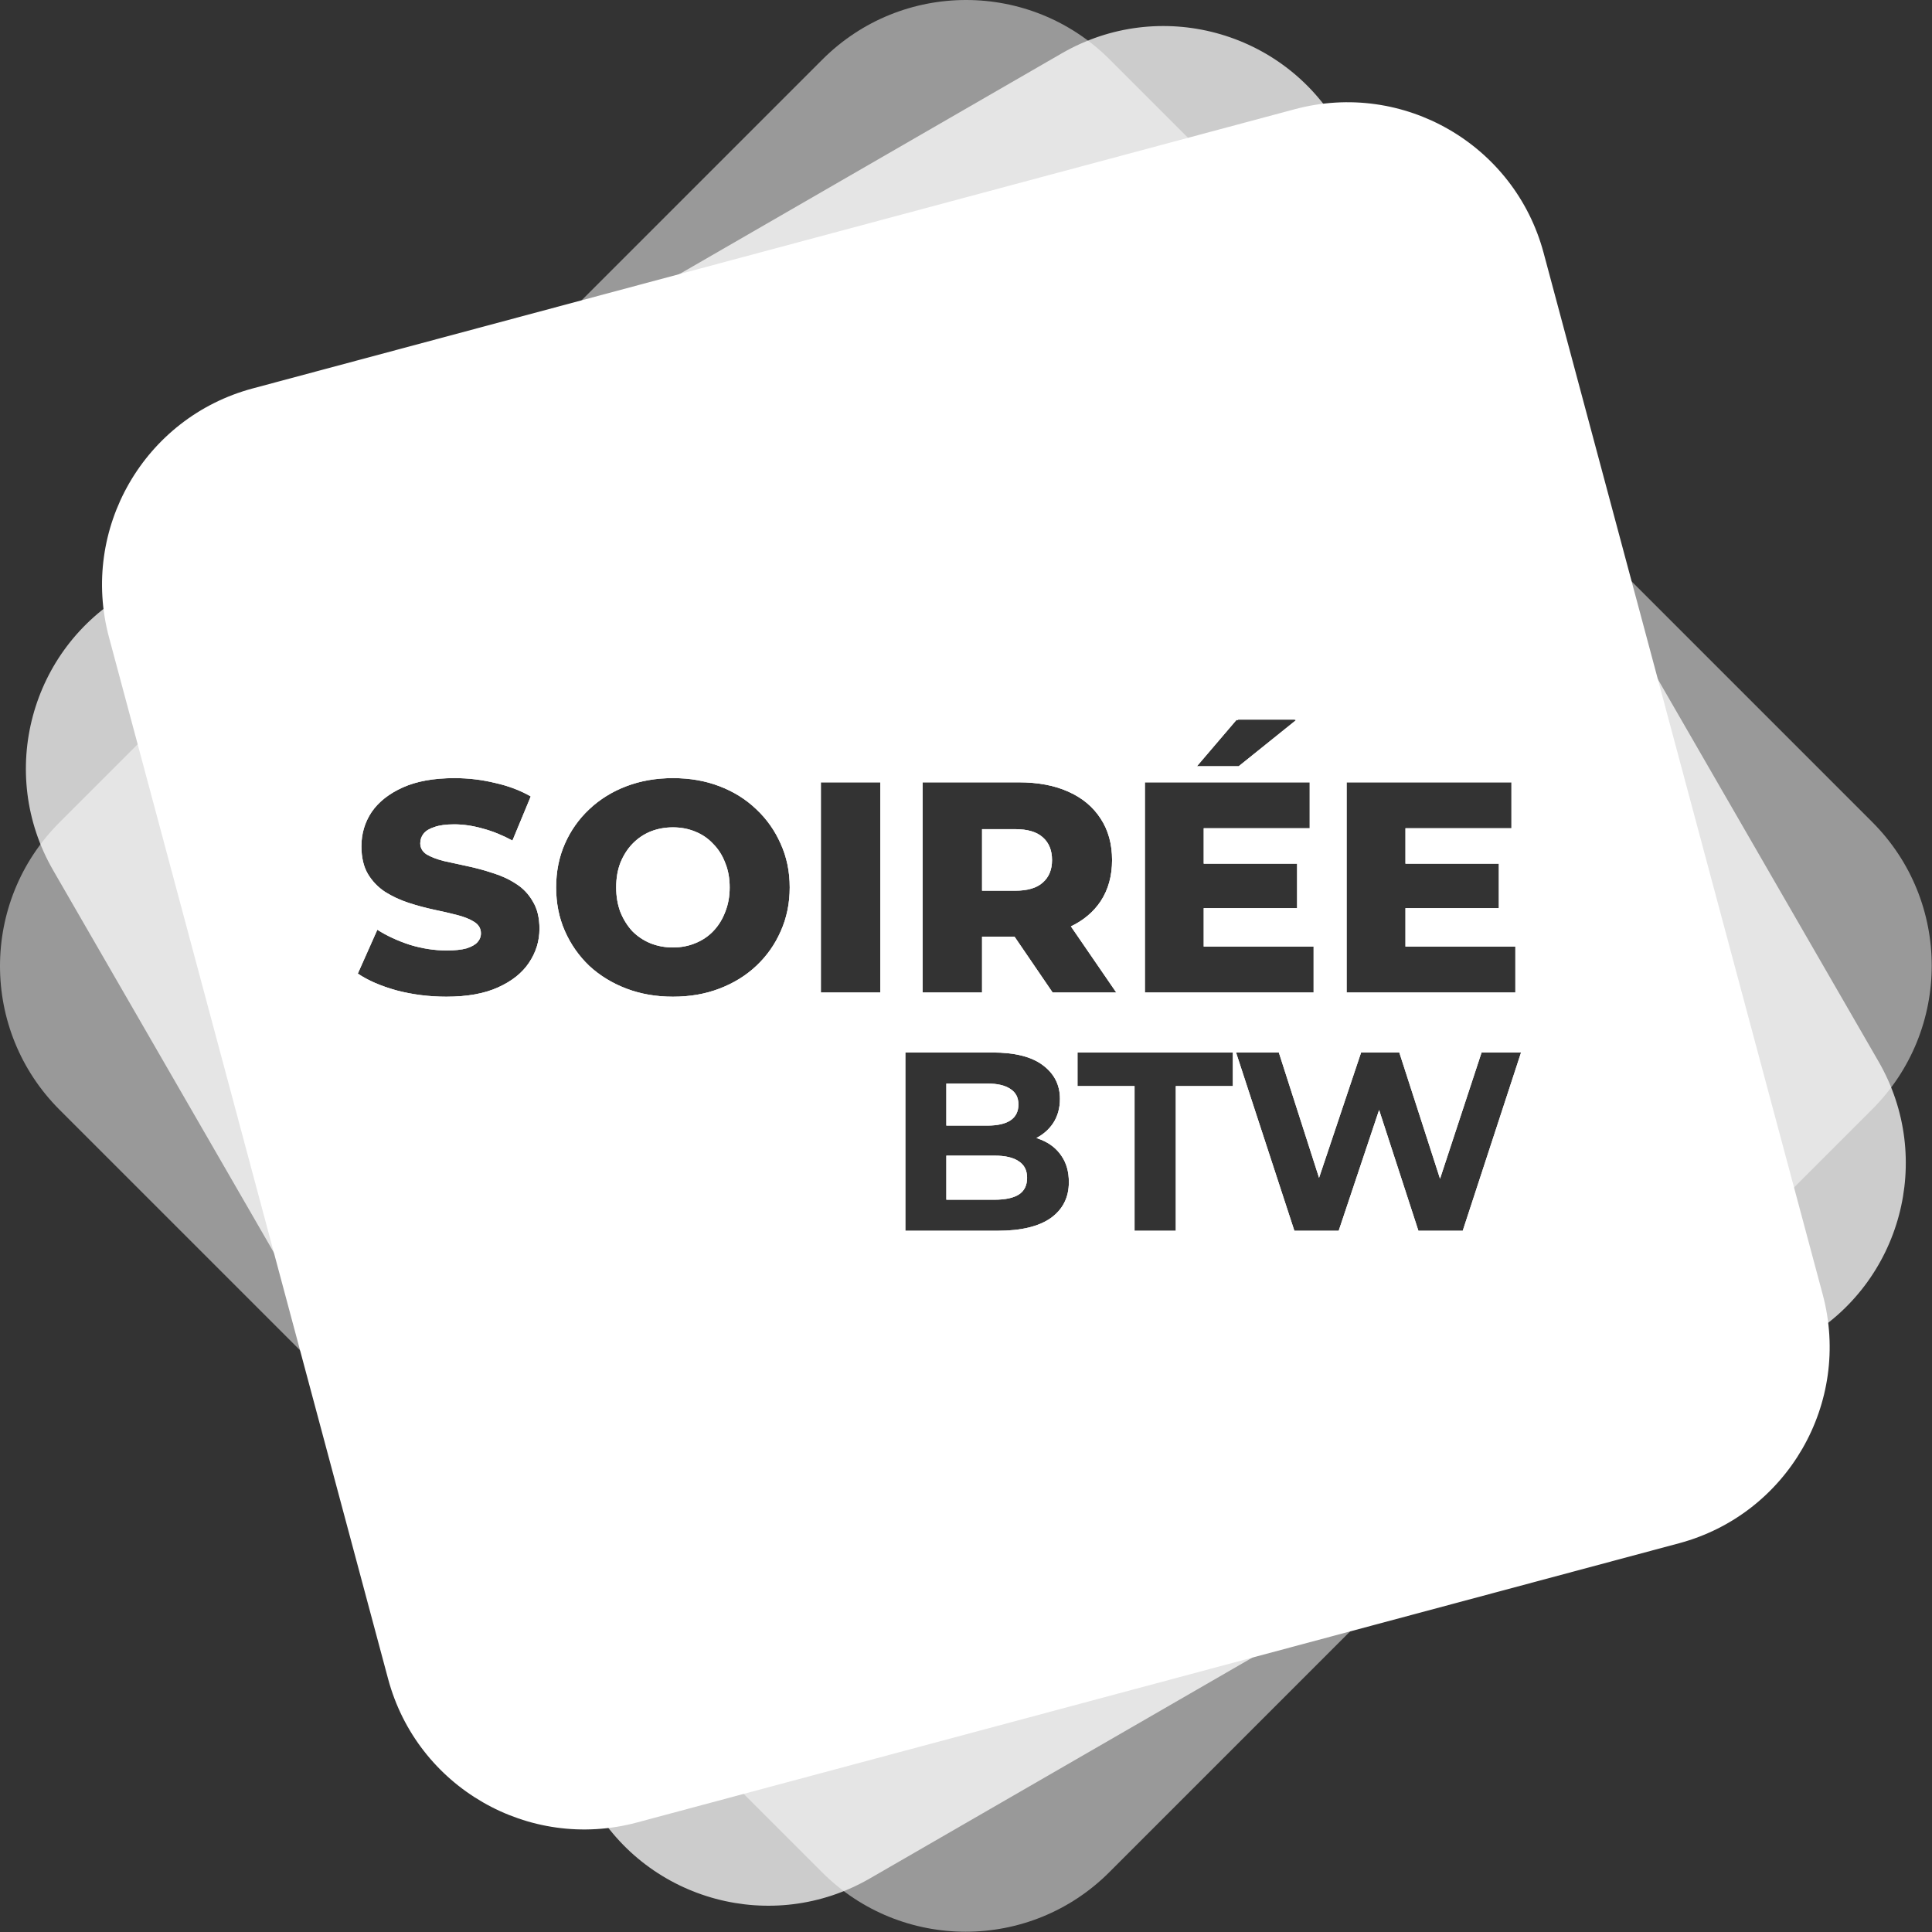
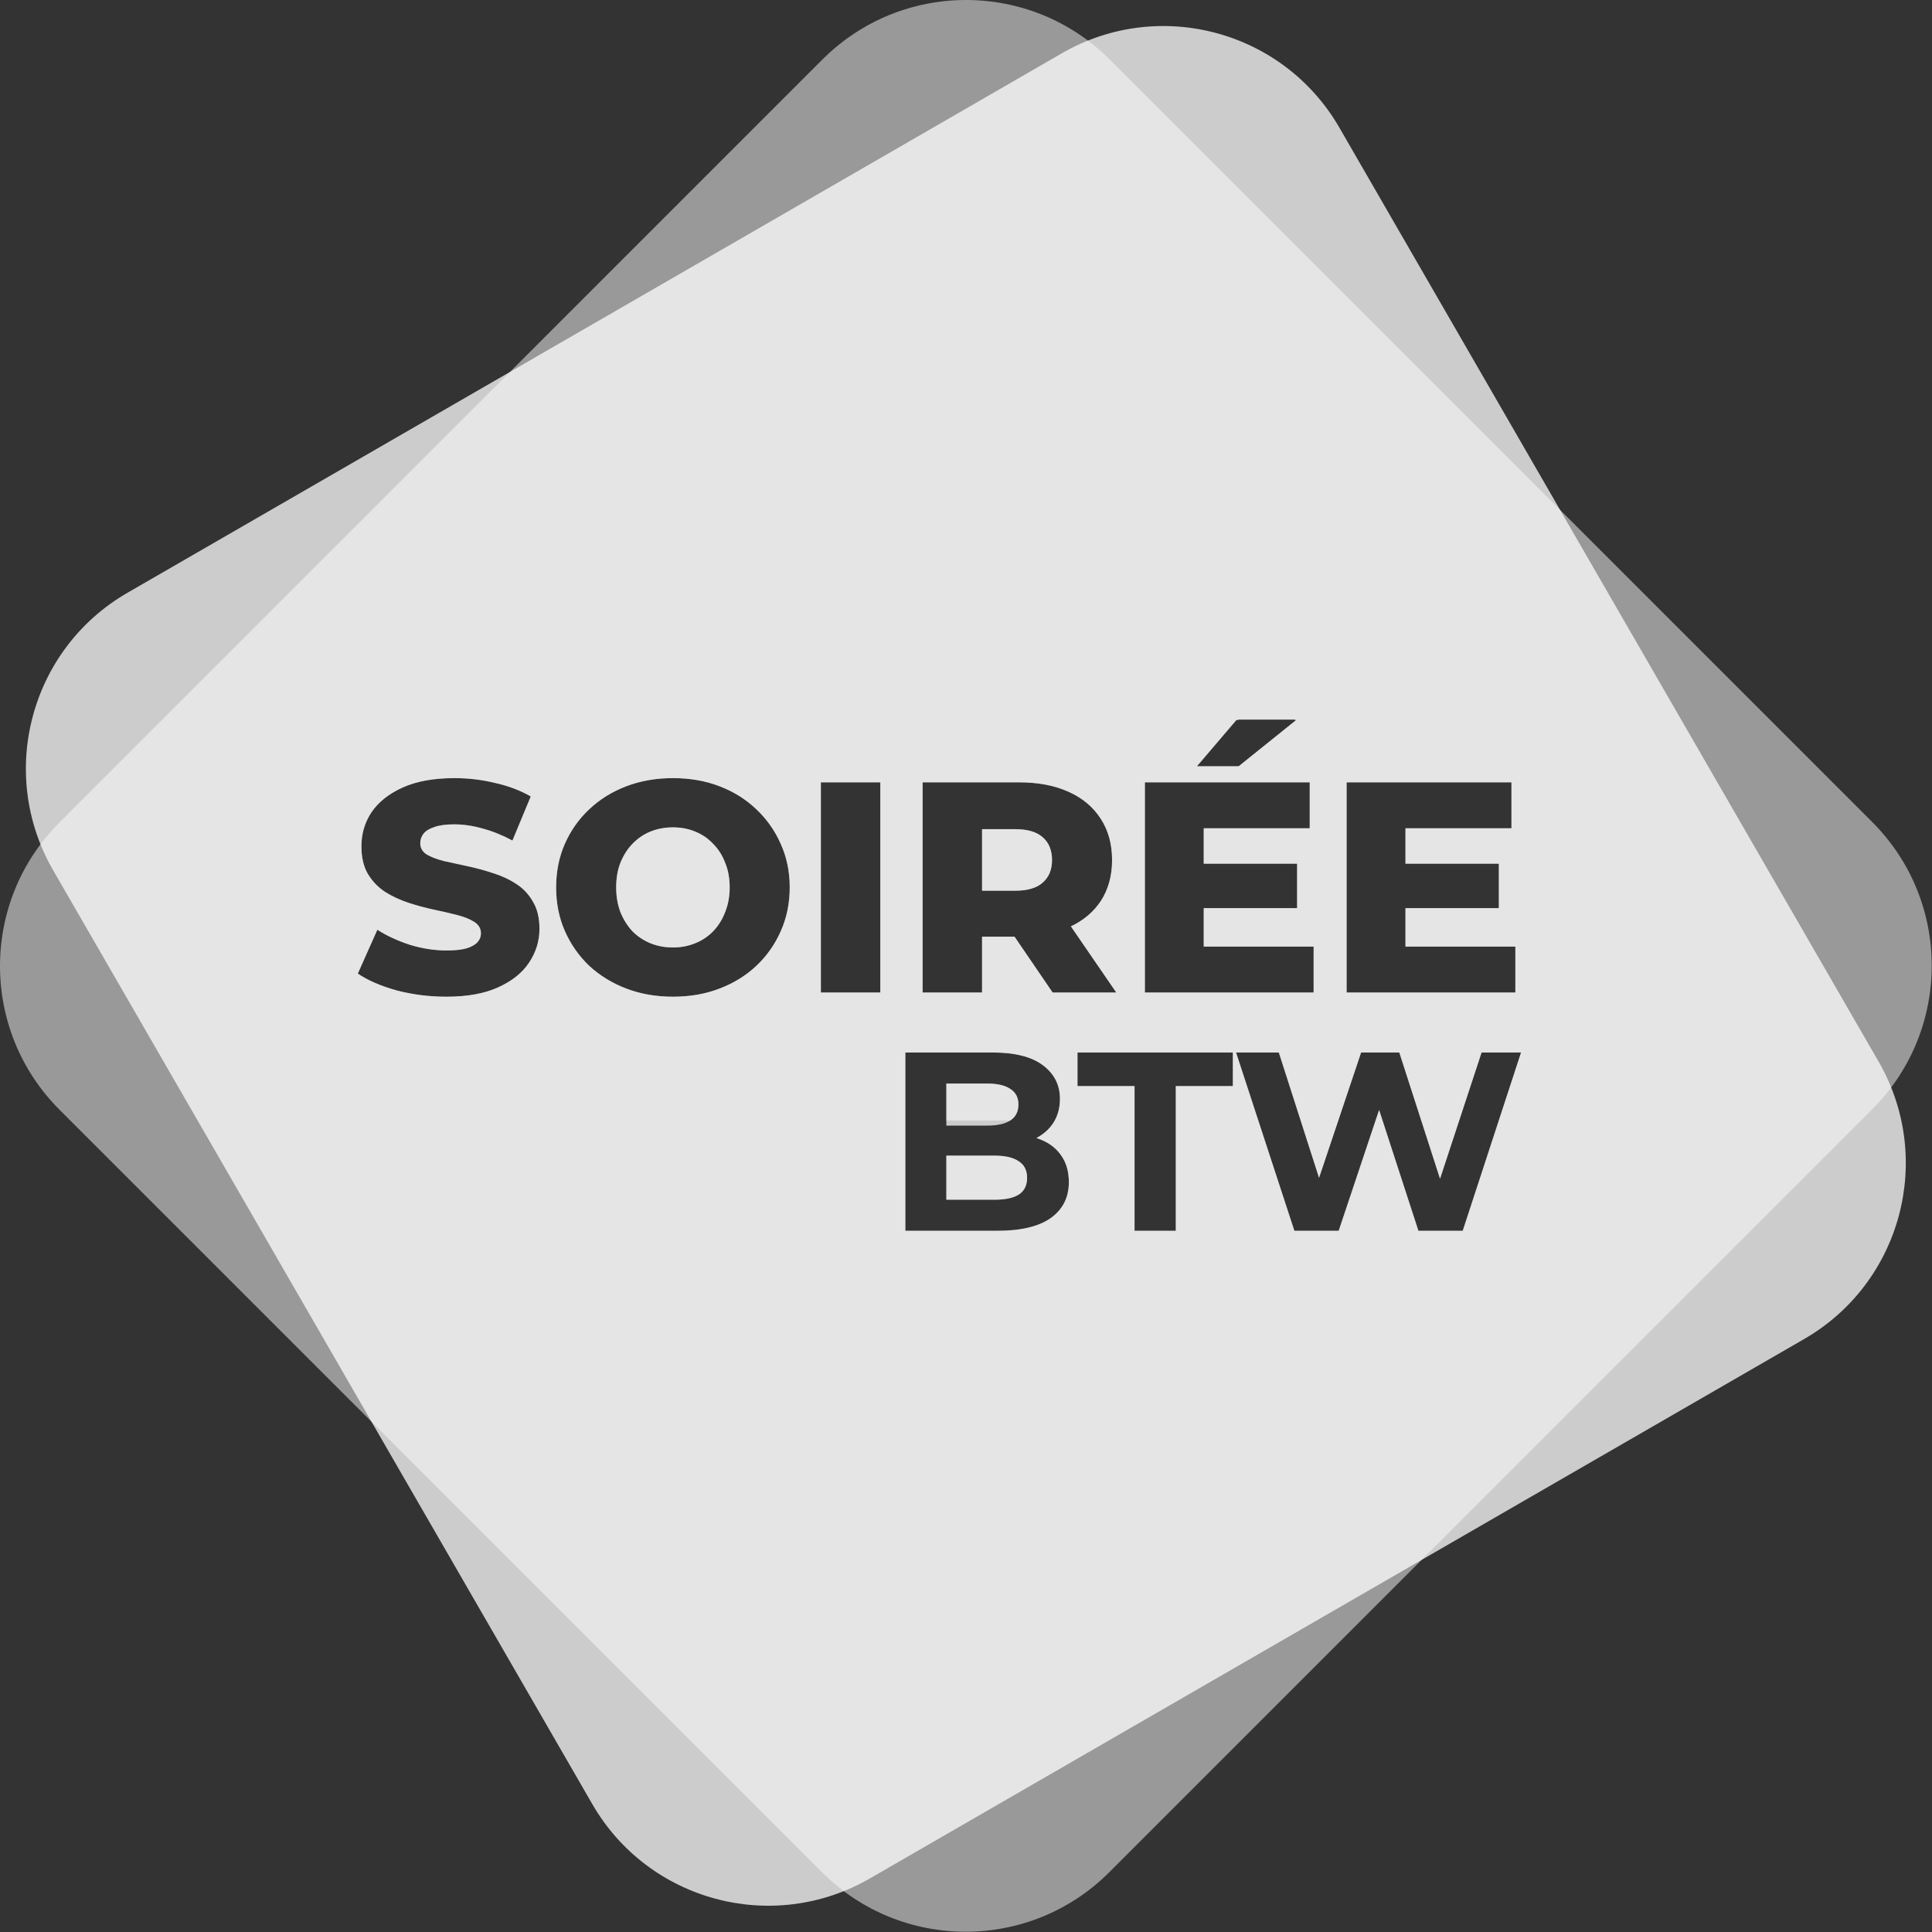
<svg xmlns="http://www.w3.org/2000/svg" width="1057" height="1057" viewBox="0 0 1057 1057" fill="none">
  <rect x="0" y="0" width="1057" height="1057" fill="#333333" stroke="none" />
-   <path fill-rule="evenodd" clip-rule="evenodd" d="M32.553 449.947C-10.851 493.35 -10.851 563.721 32.553 607.124L449.721 1024.29C493.124 1067.7 563.495 1067.7 606.898 1024.29L1024.29 606.898C1067.7 563.495 1067.7 493.124 1024.29 449.721L607.124 32.553C563.721 -10.851 493.35 -10.851 449.947 32.553L32.553 449.947ZM216.951 541.844C225.712 544.144 234.802 545.294 244.22 545.294C255.61 545.294 265.029 543.596 272.476 540.201C280.032 536.806 285.672 532.316 289.396 526.731C293.229 521.036 295.145 514.848 295.145 508.168C295.145 502.144 293.941 497.161 291.531 493.219C289.232 489.167 286.165 485.936 282.332 483.527C278.499 481.008 274.228 479.036 269.519 477.613C264.919 476.079 260.265 474.82 255.555 473.834C250.956 472.849 246.685 471.918 242.742 471.042C238.909 470.056 235.788 468.851 233.378 467.428C231.079 465.895 229.929 463.868 229.929 461.35C229.929 459.378 230.531 457.626 231.736 456.093C232.94 454.56 234.912 453.355 237.65 452.479C240.387 451.493 244.001 451 248.492 451C253.529 451 258.731 451.767 264.098 453.3C269.464 454.724 274.885 456.914 280.361 459.871L290.381 435.723C284.687 432.437 278.17 429.973 270.833 428.331C263.605 426.578 256.212 425.702 248.656 425.702C237.376 425.702 227.957 427.4 220.401 430.795C212.844 434.19 207.149 438.68 203.316 444.265C199.593 449.85 197.731 456.093 197.731 462.992C197.731 469.125 198.936 474.218 201.345 478.27C203.754 482.212 206.876 485.443 210.709 487.962C214.542 490.371 218.758 492.343 223.358 493.876C228.067 495.409 232.721 496.668 237.321 497.654C242.03 498.64 246.301 499.625 250.134 500.611C253.967 501.597 257.089 502.856 259.498 504.389C261.907 505.923 263.112 508.003 263.112 510.632C263.112 512.494 262.455 514.136 261.141 515.56C259.936 516.874 257.965 517.969 255.227 518.845C252.489 519.612 248.875 519.995 244.385 519.995C237.704 519.995 230.969 518.955 224.179 516.874C217.499 514.684 211.585 511.946 206.438 508.66L195.76 532.644C201.236 536.368 208.299 539.434 216.951 541.844ZM342.696 540.858C350.472 543.815 358.959 545.294 368.159 545.294C377.467 545.294 385.955 543.815 393.621 540.858C401.397 537.901 408.132 533.74 413.827 528.373C419.522 523.007 423.957 516.71 427.133 509.482C430.418 502.144 432.061 494.15 432.061 485.498C432.061 476.846 430.418 468.906 427.133 461.678C423.957 454.45 419.522 448.153 413.827 442.787C408.132 437.311 401.397 433.095 393.621 430.138C385.955 427.181 377.467 425.702 368.159 425.702C358.959 425.702 350.472 427.181 342.696 430.138C334.921 433.095 328.131 437.311 322.326 442.787C316.631 448.153 312.196 454.45 309.02 461.678C305.844 468.906 304.256 476.846 304.256 485.498C304.256 494.15 305.844 502.09 309.02 509.318C312.196 516.546 316.631 522.898 322.326 528.373C328.131 533.74 334.921 537.901 342.696 540.858ZM380.315 516.053C376.591 517.586 372.539 518.353 368.159 518.353C363.778 518.353 359.671 517.586 355.838 516.053C352.115 514.52 348.829 512.329 345.982 509.482C343.244 506.525 341.053 503.02 339.411 498.968C337.878 494.916 337.111 490.426 337.111 485.498C337.111 480.46 337.878 475.97 339.411 472.027C341.053 467.975 343.244 464.526 345.982 461.678C348.829 458.721 352.115 456.476 355.838 454.943C359.671 453.41 363.778 452.643 368.159 452.643C372.539 452.643 376.591 453.41 380.315 454.943C384.148 456.476 387.433 458.721 390.171 461.678C393.019 464.526 395.209 467.975 396.742 472.027C398.385 475.97 399.206 480.46 399.206 485.498C399.206 490.426 398.385 494.916 396.742 498.968C395.209 503.02 393.019 506.525 390.171 509.482C387.433 512.329 384.148 514.52 380.315 516.053ZM481.623 428.002H449.097V542.994H481.623V428.002ZM557.331 428.002H504.764V542.994H537.29V512.439H555.045L575.894 542.994H610.72L585.904 506.833C592.861 503.485 598.286 498.893 602.178 493.054C606.34 486.703 608.421 479.201 608.421 470.549C608.421 461.788 606.34 454.231 602.178 447.879C598.017 441.418 592.103 436.49 584.437 433.095C576.88 429.7 567.845 428.002 557.331 428.002ZM537.29 487.305H555.36C562.15 487.305 567.188 485.826 570.473 482.869C573.868 479.913 575.566 475.806 575.566 470.549C575.566 465.183 573.868 461.021 570.473 458.064C567.188 455.107 562.15 453.629 555.36 453.629H537.29V487.305ZM658.563 496.833V517.86H718.687V542.994H626.365V428.002H716.551V453.136H658.563V472.52H709.652V496.833H658.563ZM677.454 393.669L677.244 393.907H676.441L654.83 419.222H655.447H677.676L709.166 393.907H708.372L708.666 393.669H677.454ZM768.934 496.833V517.86H829.058V542.994H736.736V428.002H826.923V453.136H768.934V472.52H820.023V496.833H768.934ZM495.313 575.812V673.357H545.758C558.578 673.357 568.286 671.034 574.882 666.389C581.478 661.651 584.776 655.102 584.776 646.741C584.776 641.074 583.429 636.29 580.734 632.388C578.133 628.486 574.464 625.56 569.726 623.609C568.855 623.233 567.961 622.892 567.043 622.586C570.835 620.592 573.866 617.914 576.136 614.551C578.644 610.742 579.898 606.283 579.898 601.174C579.898 593.556 576.786 587.425 570.562 582.78C564.431 578.135 555.234 575.812 542.971 575.812H495.313ZM544.086 656.356H517.749V632.249H544.086C549.938 632.249 554.351 633.271 557.324 635.314C560.389 637.265 561.922 640.284 561.922 644.372C561.922 648.553 560.389 651.618 557.324 653.569C554.351 655.427 549.938 656.356 544.086 656.356ZM517.749 615.805V592.813H540.184C545.665 592.813 549.845 593.788 552.725 595.739C555.698 597.597 557.184 600.431 557.184 604.24C557.184 608.141 555.698 611.068 552.725 613.018C549.845 614.876 545.665 615.805 540.184 615.805H517.749ZM620.711 594.206V673.357H643.286V594.206H674.5V575.812H589.497V594.206H620.711ZM676.241 575.812L708.152 673.357H732.399L754.511 607.264L776.015 673.357H800.262L832.173 575.812H810.574L787.846 644.887L765.564 575.812H744.661L721.659 644.378L699.652 575.812H676.241Z" fill="white" fill-opacity="0.5" />
+   <path fill-rule="evenodd" clip-rule="evenodd" d="M32.553 449.947C-10.851 493.35 -10.851 563.721 32.553 607.124L449.721 1024.29C493.124 1067.7 563.495 1067.7 606.898 1024.29L1024.29 606.898C1067.7 563.495 1067.7 493.124 1024.29 449.721L607.124 32.553C563.721 -10.851 493.35 -10.851 449.947 32.553L32.553 449.947ZM216.951 541.844C225.712 544.144 234.802 545.294 244.22 545.294C255.61 545.294 265.029 543.596 272.476 540.201C280.032 536.806 285.672 532.316 289.396 526.731C293.229 521.036 295.145 514.848 295.145 508.168C295.145 502.144 293.941 497.161 291.531 493.219C289.232 489.167 286.165 485.936 282.332 483.527C278.499 481.008 274.228 479.036 269.519 477.613C264.919 476.079 260.265 474.82 255.555 473.834C250.956 472.849 246.685 471.918 242.742 471.042C238.909 470.056 235.788 468.851 233.378 467.428C231.079 465.895 229.929 463.868 229.929 461.35C229.929 459.378 230.531 457.626 231.736 456.093C232.94 454.56 234.912 453.355 237.65 452.479C240.387 451.493 244.001 451 248.492 451C253.529 451 258.731 451.767 264.098 453.3C269.464 454.724 274.885 456.914 280.361 459.871L290.381 435.723C284.687 432.437 278.17 429.973 270.833 428.331C263.605 426.578 256.212 425.702 248.656 425.702C237.376 425.702 227.957 427.4 220.401 430.795C212.844 434.19 207.149 438.68 203.316 444.265C199.593 449.85 197.731 456.093 197.731 462.992C197.731 469.125 198.936 474.218 201.345 478.27C203.754 482.212 206.876 485.443 210.709 487.962C214.542 490.371 218.758 492.343 223.358 493.876C228.067 495.409 232.721 496.668 237.321 497.654C242.03 498.64 246.301 499.625 250.134 500.611C253.967 501.597 257.089 502.856 259.498 504.389C261.907 505.923 263.112 508.003 263.112 510.632C263.112 512.494 262.455 514.136 261.141 515.56C259.936 516.874 257.965 517.969 255.227 518.845C252.489 519.612 248.875 519.995 244.385 519.995C237.704 519.995 230.969 518.955 224.179 516.874C217.499 514.684 211.585 511.946 206.438 508.66L195.76 532.644C201.236 536.368 208.299 539.434 216.951 541.844ZM342.696 540.858C350.472 543.815 358.959 545.294 368.159 545.294C377.467 545.294 385.955 543.815 393.621 540.858C401.397 537.901 408.132 533.74 413.827 528.373C419.522 523.007 423.957 516.71 427.133 509.482C430.418 502.144 432.061 494.15 432.061 485.498C432.061 476.846 430.418 468.906 427.133 461.678C423.957 454.45 419.522 448.153 413.827 442.787C408.132 437.311 401.397 433.095 393.621 430.138C385.955 427.181 377.467 425.702 368.159 425.702C358.959 425.702 350.472 427.181 342.696 430.138C334.921 433.095 328.131 437.311 322.326 442.787C316.631 448.153 312.196 454.45 309.02 461.678C305.844 468.906 304.256 476.846 304.256 485.498C304.256 494.15 305.844 502.09 309.02 509.318C312.196 516.546 316.631 522.898 322.326 528.373C328.131 533.74 334.921 537.901 342.696 540.858ZM380.315 516.053C376.591 517.586 372.539 518.353 368.159 518.353C363.778 518.353 359.671 517.586 355.838 516.053C352.115 514.52 348.829 512.329 345.982 509.482C343.244 506.525 341.053 503.02 339.411 498.968C337.878 494.916 337.111 490.426 337.111 485.498C337.111 480.46 337.878 475.97 339.411 472.027C341.053 467.975 343.244 464.526 345.982 461.678C348.829 458.721 352.115 456.476 355.838 454.943C359.671 453.41 363.778 452.643 368.159 452.643C372.539 452.643 376.591 453.41 380.315 454.943C384.148 456.476 387.433 458.721 390.171 461.678C393.019 464.526 395.209 467.975 396.742 472.027C398.385 475.97 399.206 480.46 399.206 485.498C399.206 490.426 398.385 494.916 396.742 498.968C395.209 503.02 393.019 506.525 390.171 509.482C387.433 512.329 384.148 514.52 380.315 516.053ZM481.623 428.002H449.097V542.994H481.623V428.002ZM557.331 428.002H504.764V542.994H537.29V512.439H555.045L575.894 542.994H610.72L585.904 506.833C592.861 503.485 598.286 498.893 602.178 493.054C606.34 486.703 608.421 479.201 608.421 470.549C608.421 461.788 606.34 454.231 602.178 447.879C598.017 441.418 592.103 436.49 584.437 433.095C576.88 429.7 567.845 428.002 557.331 428.002ZM537.29 487.305H555.36C562.15 487.305 567.188 485.826 570.473 482.869C573.868 479.913 575.566 475.806 575.566 470.549C575.566 465.183 573.868 461.021 570.473 458.064C567.188 455.107 562.15 453.629 555.36 453.629H537.29V487.305ZM658.563 496.833V517.86H718.687V542.994H626.365V428.002H716.551V453.136H658.563V472.52H709.652V496.833H658.563ZM677.454 393.669L677.244 393.907H676.441L654.83 419.222H655.447H677.676L709.166 393.907H708.372L708.666 393.669H677.454ZM768.934 496.833V517.86H829.058V542.994H736.736V428.002H826.923V453.136H768.934V472.52H820.023V496.833H768.934ZM495.313 575.812V673.357H545.758C558.578 673.357 568.286 671.034 574.882 666.389C581.478 661.651 584.776 655.102 584.776 646.741C584.776 641.074 583.429 636.29 580.734 632.388C578.133 628.486 574.464 625.56 569.726 623.609C568.855 623.233 567.961 622.892 567.043 622.586C570.835 620.592 573.866 617.914 576.136 614.551C578.644 610.742 579.898 606.283 579.898 601.174C579.898 593.556 576.786 587.425 570.562 582.78C564.431 578.135 555.234 575.812 542.971 575.812H495.313ZM544.086 656.356H517.749V632.249H544.086C549.938 632.249 554.351 633.271 557.324 635.314C560.389 637.265 561.922 640.284 561.922 644.372C561.922 648.553 560.389 651.618 557.324 653.569C554.351 655.427 549.938 656.356 544.086 656.356ZM517.749 615.805V592.813H540.184C545.665 592.813 549.845 593.788 552.725 595.739C555.698 597.597 557.184 600.431 557.184 604.24C557.184 608.141 555.698 611.068 552.725 613.018H517.749ZM620.711 594.206V673.357H643.286V594.206H674.5V575.812H589.497V594.206H620.711ZM676.241 575.812L708.152 673.357H732.399L754.511 607.264L776.015 673.357H800.262L832.173 575.812H810.574L787.846 644.887L765.564 575.812H744.661L721.659 644.378L699.652 575.812H676.241Z" fill="white" fill-opacity="0.5" />
  <path fill-rule="evenodd" clip-rule="evenodd" d="M69.752 324.294C16.593 354.985 -1.62 422.958 29.071 476.116L324.053 987.04C354.744 1040.2 422.717 1058.41 475.875 1027.72L987.077 732.579C1040.23 701.888 1058.45 633.915 1027.76 580.757L732.775 69.832C702.084 16.674 634.111 -1.539 580.953 29.152L69.752 324.294ZM216.951 541.854C225.712 544.153 234.802 545.303 244.221 545.303C255.61 545.303 265.029 543.606 272.476 540.211C280.032 536.816 285.672 532.326 289.396 526.74C293.229 521.046 295.145 514.858 295.145 508.177C295.145 502.154 293.941 497.171 291.531 493.229C289.232 489.176 286.165 485.946 282.332 483.536C278.499 481.017 274.228 479.046 269.519 477.622C264.919 476.089 260.265 474.83 255.555 473.844C250.956 472.859 246.685 471.928 242.742 471.052C238.909 470.066 235.788 468.861 233.378 467.438C231.079 465.904 229.929 463.878 229.929 461.359C229.929 459.388 230.531 457.636 231.736 456.103C232.94 454.569 234.912 453.365 237.65 452.489C240.387 451.503 244.001 451.01 248.492 451.01C253.529 451.01 258.731 451.777 264.098 453.31C269.464 454.734 274.885 456.924 280.361 459.881L290.381 435.733C284.687 432.447 278.17 429.983 270.833 428.34C263.605 426.588 256.213 425.712 248.656 425.712C237.376 425.712 227.957 427.409 220.401 430.804C212.844 434.199 207.149 438.69 203.316 444.275C199.593 449.86 197.731 456.103 197.731 463.002C197.731 469.135 198.936 474.228 201.345 478.28C203.754 482.222 206.876 485.453 210.709 487.972C214.542 490.381 218.758 492.352 223.358 493.886C228.067 495.419 232.721 496.678 237.321 497.664C242.03 498.65 246.301 499.635 250.134 500.621C253.967 501.606 257.089 502.866 259.498 504.399C261.907 505.932 263.112 508.013 263.112 510.642C263.112 512.503 262.455 514.146 261.141 515.57C259.936 516.884 257.965 517.979 255.227 518.855C252.489 519.622 248.875 520.005 244.385 520.005C237.704 520.005 230.969 518.965 224.179 516.884C217.499 514.694 211.585 511.956 206.438 508.67L195.76 532.654C201.236 536.378 208.299 539.444 216.951 541.854ZM342.696 540.868C350.472 543.825 358.959 545.303 368.159 545.303C377.467 545.303 385.955 543.825 393.621 540.868C401.397 537.911 408.132 533.749 413.827 528.383C419.522 523.017 423.957 516.72 427.133 509.492C430.418 502.154 432.061 494.159 432.061 485.508C432.061 476.856 430.418 468.916 427.133 461.688C423.957 454.46 419.522 448.163 413.827 442.796C408.132 437.321 401.397 433.104 393.621 430.147C385.955 427.19 377.467 425.712 368.159 425.712C358.959 425.712 350.472 427.19 342.696 430.147C334.921 433.104 328.131 437.321 322.326 442.796C316.631 448.163 312.196 454.46 309.02 461.688C305.844 468.916 304.256 476.856 304.256 485.508C304.256 494.159 305.844 502.099 309.02 509.327C312.196 516.555 316.631 522.907 322.326 528.383C328.131 533.749 334.921 537.911 342.696 540.868ZM380.315 516.063C376.591 517.596 372.539 518.362 368.159 518.362C363.778 518.362 359.671 517.596 355.838 516.063C352.115 514.529 348.829 512.339 345.982 509.492C343.244 506.535 341.053 503.03 339.411 498.978C337.878 494.926 337.111 490.436 337.111 485.508C337.111 480.47 337.878 475.98 339.411 472.037C341.053 467.985 343.244 464.535 345.982 461.688C348.829 458.731 352.115 456.486 355.838 454.953C359.671 453.419 363.778 452.653 368.159 452.653C372.539 452.653 376.591 453.419 380.315 454.953C384.148 456.486 387.433 458.731 390.171 461.688C393.019 464.535 395.209 467.985 396.742 472.037C398.385 475.98 399.206 480.47 399.206 485.508C399.206 490.436 398.385 494.926 396.742 498.978C395.209 503.03 393.019 506.535 390.171 509.492C387.433 512.339 384.148 514.529 380.315 516.063ZM481.623 428.012H449.097V543.003H481.623V428.012ZM557.331 428.012H504.764V543.003H537.29V512.449H555.045L575.894 543.003H610.72L585.904 506.843C592.861 503.495 598.286 498.902 602.178 493.064C606.34 486.712 608.421 479.21 608.421 470.559C608.421 461.797 606.34 454.241 602.178 447.889C598.017 441.428 592.103 436.499 584.437 433.104C576.88 429.709 567.845 428.012 557.331 428.012ZM537.29 487.315H555.36C562.15 487.315 567.188 485.836 570.473 482.879C573.868 479.922 575.566 475.815 575.566 470.559C575.566 465.192 573.868 461.031 570.473 458.074C567.188 455.117 562.15 453.639 555.36 453.639H537.29V487.315ZM658.563 496.843V517.87H718.687V543.003H626.365V428.012H716.551V453.146H658.563V472.53H709.652V496.843H658.563ZM677.454 393.679L677.244 393.916H676.441L654.83 419.232H655.447H677.676L709.166 393.916H708.372L708.666 393.679H677.454ZM768.934 496.843V517.87H829.058V543.003H736.736V428.012H826.923V453.146H768.934V472.53H820.023V496.843H768.934ZM495.313 575.822V673.366H545.758C558.578 673.366 568.286 671.044 574.882 666.399C581.478 661.661 584.776 655.112 584.776 646.751C584.776 641.084 583.429 636.3 580.734 632.398C578.133 628.496 574.464 625.57 569.726 623.619C568.855 623.243 567.961 622.902 567.043 622.596C570.835 620.602 573.866 617.924 576.136 614.561C578.644 610.752 579.898 606.293 579.898 601.184C579.898 593.566 576.786 587.434 570.562 582.789C564.431 578.144 555.234 575.822 542.971 575.822H495.313ZM544.086 656.366H517.749V632.258H544.086C549.938 632.258 554.351 633.28 557.324 635.324C560.389 637.275 561.922 640.294 561.922 644.382C561.922 648.562 560.389 651.628 557.324 653.579C554.351 655.437 549.938 656.366 544.086 656.366ZM517.749 615.815V592.823H540.184C545.665 592.823 549.845 593.798 552.725 595.749C555.698 597.607 557.184 600.44 557.184 604.249C557.184 608.151 555.698 611.077 552.725 613.028C549.845 614.886 545.665 615.815 540.184 615.815H517.749ZM620.711 594.216V673.366H643.286V594.216H674.5V575.822H589.497V594.216H620.711ZM676.241 575.822L708.152 673.366H732.399L754.511 607.274L776.015 673.366H800.262L832.173 575.822H810.574L787.846 644.896L765.564 575.822H744.661L721.659 644.387L699.652 575.822H676.241Z" fill="white" fill-opacity="0.75" />
-   <path fill-rule="evenodd" clip-rule="evenodd" d="M138.22 212.524C78.93 228.411 43.744 289.354 59.631 348.644L212.325 918.506C228.212 977.797 289.155 1012.98 348.445 997.095L918.616 844.318C977.906 828.432 1013.09 767.489 997.205 708.199L844.51 138.336C828.624 79.046 767.681 43.861 708.391 59.748L138.22 212.524ZM216.951 541.844C225.712 544.144 234.802 545.294 244.221 545.294C255.61 545.294 265.029 543.596 272.476 540.201C280.032 536.806 285.672 532.316 289.396 526.731C293.229 521.036 295.145 514.848 295.145 508.168C295.145 502.144 293.941 497.161 291.531 493.219C289.232 489.167 286.165 485.936 282.332 483.527C278.499 481.008 274.228 479.036 269.519 477.613C264.919 476.08 260.265 474.82 255.555 473.834C250.956 472.849 246.685 471.918 242.742 471.042C238.909 470.056 235.788 468.852 233.378 467.428C231.079 465.895 229.929 463.869 229.929 461.35C229.929 459.378 230.531 457.626 231.736 456.093C232.94 454.56 234.912 453.355 237.65 452.479C240.388 451.493 244.002 451 248.492 451C253.529 451 258.731 451.767 264.098 453.3C269.464 454.724 274.885 456.914 280.361 459.871L290.381 435.723C284.687 432.437 278.17 429.973 270.833 428.331C263.605 426.578 256.213 425.702 248.656 425.702C237.376 425.702 227.957 427.4 220.401 430.795C212.844 434.19 207.149 438.68 203.316 444.265C199.593 449.85 197.731 456.093 197.731 462.992C197.731 469.125 198.936 474.218 201.345 478.27C203.754 482.212 206.876 485.443 210.709 487.962C214.542 490.371 218.758 492.343 223.358 493.876C228.067 495.409 232.721 496.669 237.321 497.654C242.03 498.64 246.301 499.625 250.134 500.611C253.967 501.597 257.089 502.856 259.498 504.389C261.907 505.923 263.112 508.003 263.112 510.632C263.112 512.494 262.455 514.136 261.141 515.56C259.936 516.874 257.965 517.969 255.227 518.845C252.489 519.612 248.875 519.995 244.385 519.995C237.704 519.995 230.969 518.955 224.179 516.874C217.499 514.684 211.585 511.946 206.438 508.66L195.76 532.644C201.236 536.368 208.299 539.434 216.951 541.844ZM342.696 540.858C350.472 543.815 358.959 545.294 368.159 545.294C377.468 545.294 385.955 543.815 393.621 540.858C401.397 537.901 408.132 533.74 413.827 528.373C419.522 523.007 423.957 516.71 427.133 509.482C430.418 502.144 432.061 494.15 432.061 485.498C432.061 476.846 430.418 468.906 427.133 461.678C423.957 454.45 419.522 448.153 413.827 442.787C408.132 437.311 401.397 433.095 393.621 430.138C385.955 427.181 377.468 425.702 368.159 425.702C358.959 425.702 350.472 427.181 342.696 430.138C334.921 433.095 328.131 437.311 322.326 442.787C316.632 448.153 312.196 454.45 309.02 461.678C305.844 468.906 304.256 476.846 304.256 485.498C304.256 494.15 305.844 502.09 309.02 509.318C312.196 516.546 316.632 522.898 322.326 528.373C328.131 533.74 334.921 537.901 342.696 540.858ZM380.315 516.053C376.591 517.586 372.539 518.353 368.159 518.353C363.778 518.353 359.671 517.586 355.838 516.053C352.115 514.52 348.829 512.329 345.982 509.482C343.244 506.525 341.054 503.02 339.411 498.968C337.878 494.916 337.111 490.426 337.111 485.498C337.111 480.46 337.878 475.97 339.411 472.027C341.054 467.975 343.244 464.526 345.982 461.678C348.829 458.721 352.115 456.476 355.838 454.943C359.671 453.41 363.778 452.643 368.159 452.643C372.539 452.643 376.591 453.41 380.315 454.943C384.148 456.476 387.433 458.721 390.171 461.678C393.019 464.526 395.209 467.975 396.742 472.027C398.385 475.97 399.206 480.46 399.206 485.498C399.206 490.426 398.385 494.916 396.742 498.968C395.209 503.02 393.019 506.525 390.171 509.482C387.433 512.329 384.148 514.52 380.315 516.053ZM481.623 428.002H449.097V542.994H481.623V428.002ZM557.331 428.002H504.764V542.994H537.29V512.439H555.045L575.894 542.994H610.72L585.904 506.833C592.861 503.485 598.286 498.893 602.178 493.055C606.34 486.703 608.421 479.201 608.421 470.549C608.421 461.788 606.34 454.231 602.178 447.879C598.017 441.418 592.103 436.49 584.437 433.095C576.88 429.7 567.845 428.002 557.331 428.002ZM537.29 487.305H555.36C562.15 487.305 567.188 485.826 570.473 482.87C573.868 479.913 575.566 475.806 575.566 470.549C575.566 465.183 573.868 461.021 570.473 458.064C567.188 455.107 562.15 453.629 555.36 453.629H537.29V487.305ZM658.563 496.833V517.86H718.687V542.994H626.365V428.002H716.551V453.136H658.563V472.52H709.652V496.833H658.563ZM677.454 393.669L677.244 393.907H676.441L654.83 419.222H655.447H677.676L709.166 393.907H708.372L708.666 393.669H677.454ZM768.934 496.833V517.86H829.058V542.994H736.736V428.002H826.923V453.136H768.934V472.52H820.023V496.833H768.934ZM495.313 575.812V673.357H545.758C558.578 673.357 568.286 671.034 574.882 666.389C581.478 661.651 584.776 655.102 584.776 646.741C584.776 641.074 583.429 636.29 580.734 632.388C578.133 628.486 574.464 625.56 569.726 623.609C568.855 623.233 567.961 622.892 567.043 622.586C570.835 620.592 573.866 617.914 576.136 614.551C578.644 610.742 579.898 606.283 579.898 601.174C579.898 593.556 576.786 587.425 570.562 582.78C564.431 578.135 555.234 575.812 542.971 575.812H495.313ZM544.086 656.356H517.749V632.249H544.086C549.938 632.249 554.351 633.271 557.324 635.314C560.389 637.265 561.922 640.284 561.922 644.372C561.922 648.553 560.389 651.618 557.324 653.569C554.351 655.427 549.938 656.356 544.086 656.356ZM517.749 615.805V592.813H540.184C545.665 592.813 549.845 593.788 552.725 595.739C555.698 597.597 557.184 600.431 557.184 604.24C557.184 608.141 555.698 611.068 552.725 613.018C549.845 614.876 545.665 615.805 540.184 615.805H517.749ZM620.711 594.206V673.357H643.286V594.206H674.5V575.812H589.497V594.206H620.711ZM676.241 575.812L708.152 673.357H732.399L754.511 607.264L776.015 673.357H800.262L832.173 575.812H810.574L787.846 644.887L765.564 575.812H744.661L721.659 644.378L699.652 575.812H676.241Z" fill="white" />
</svg>